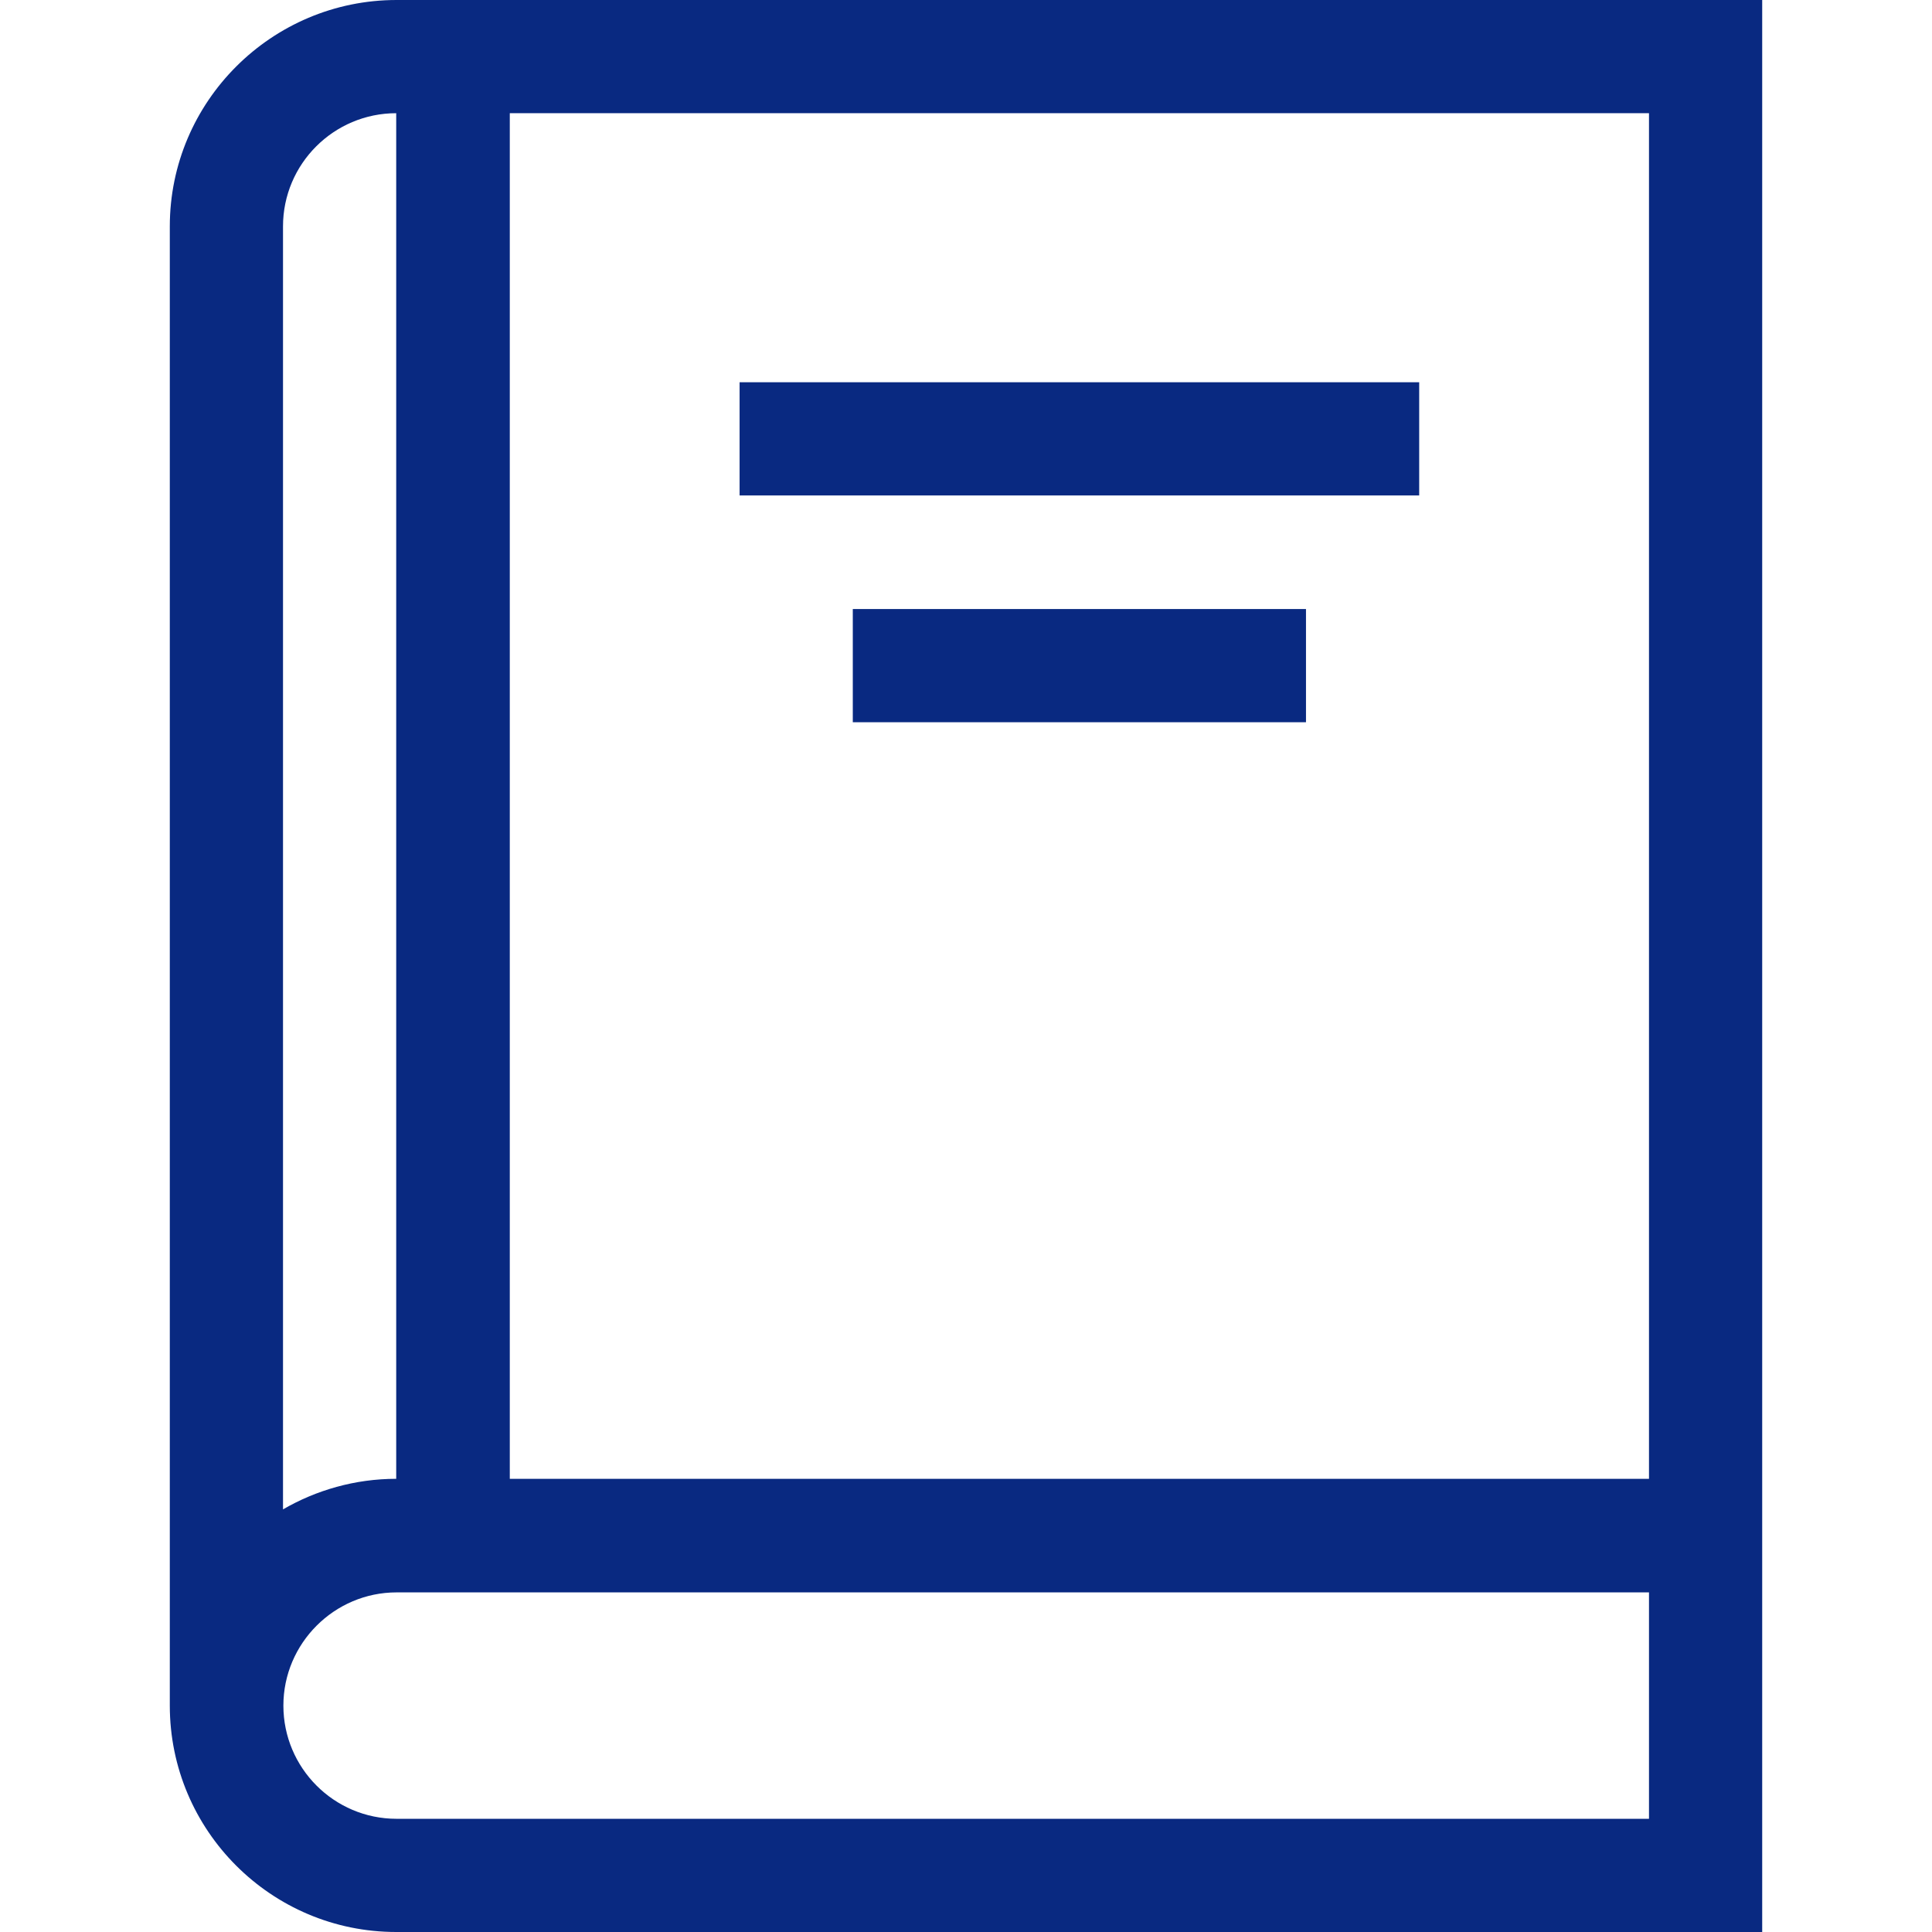
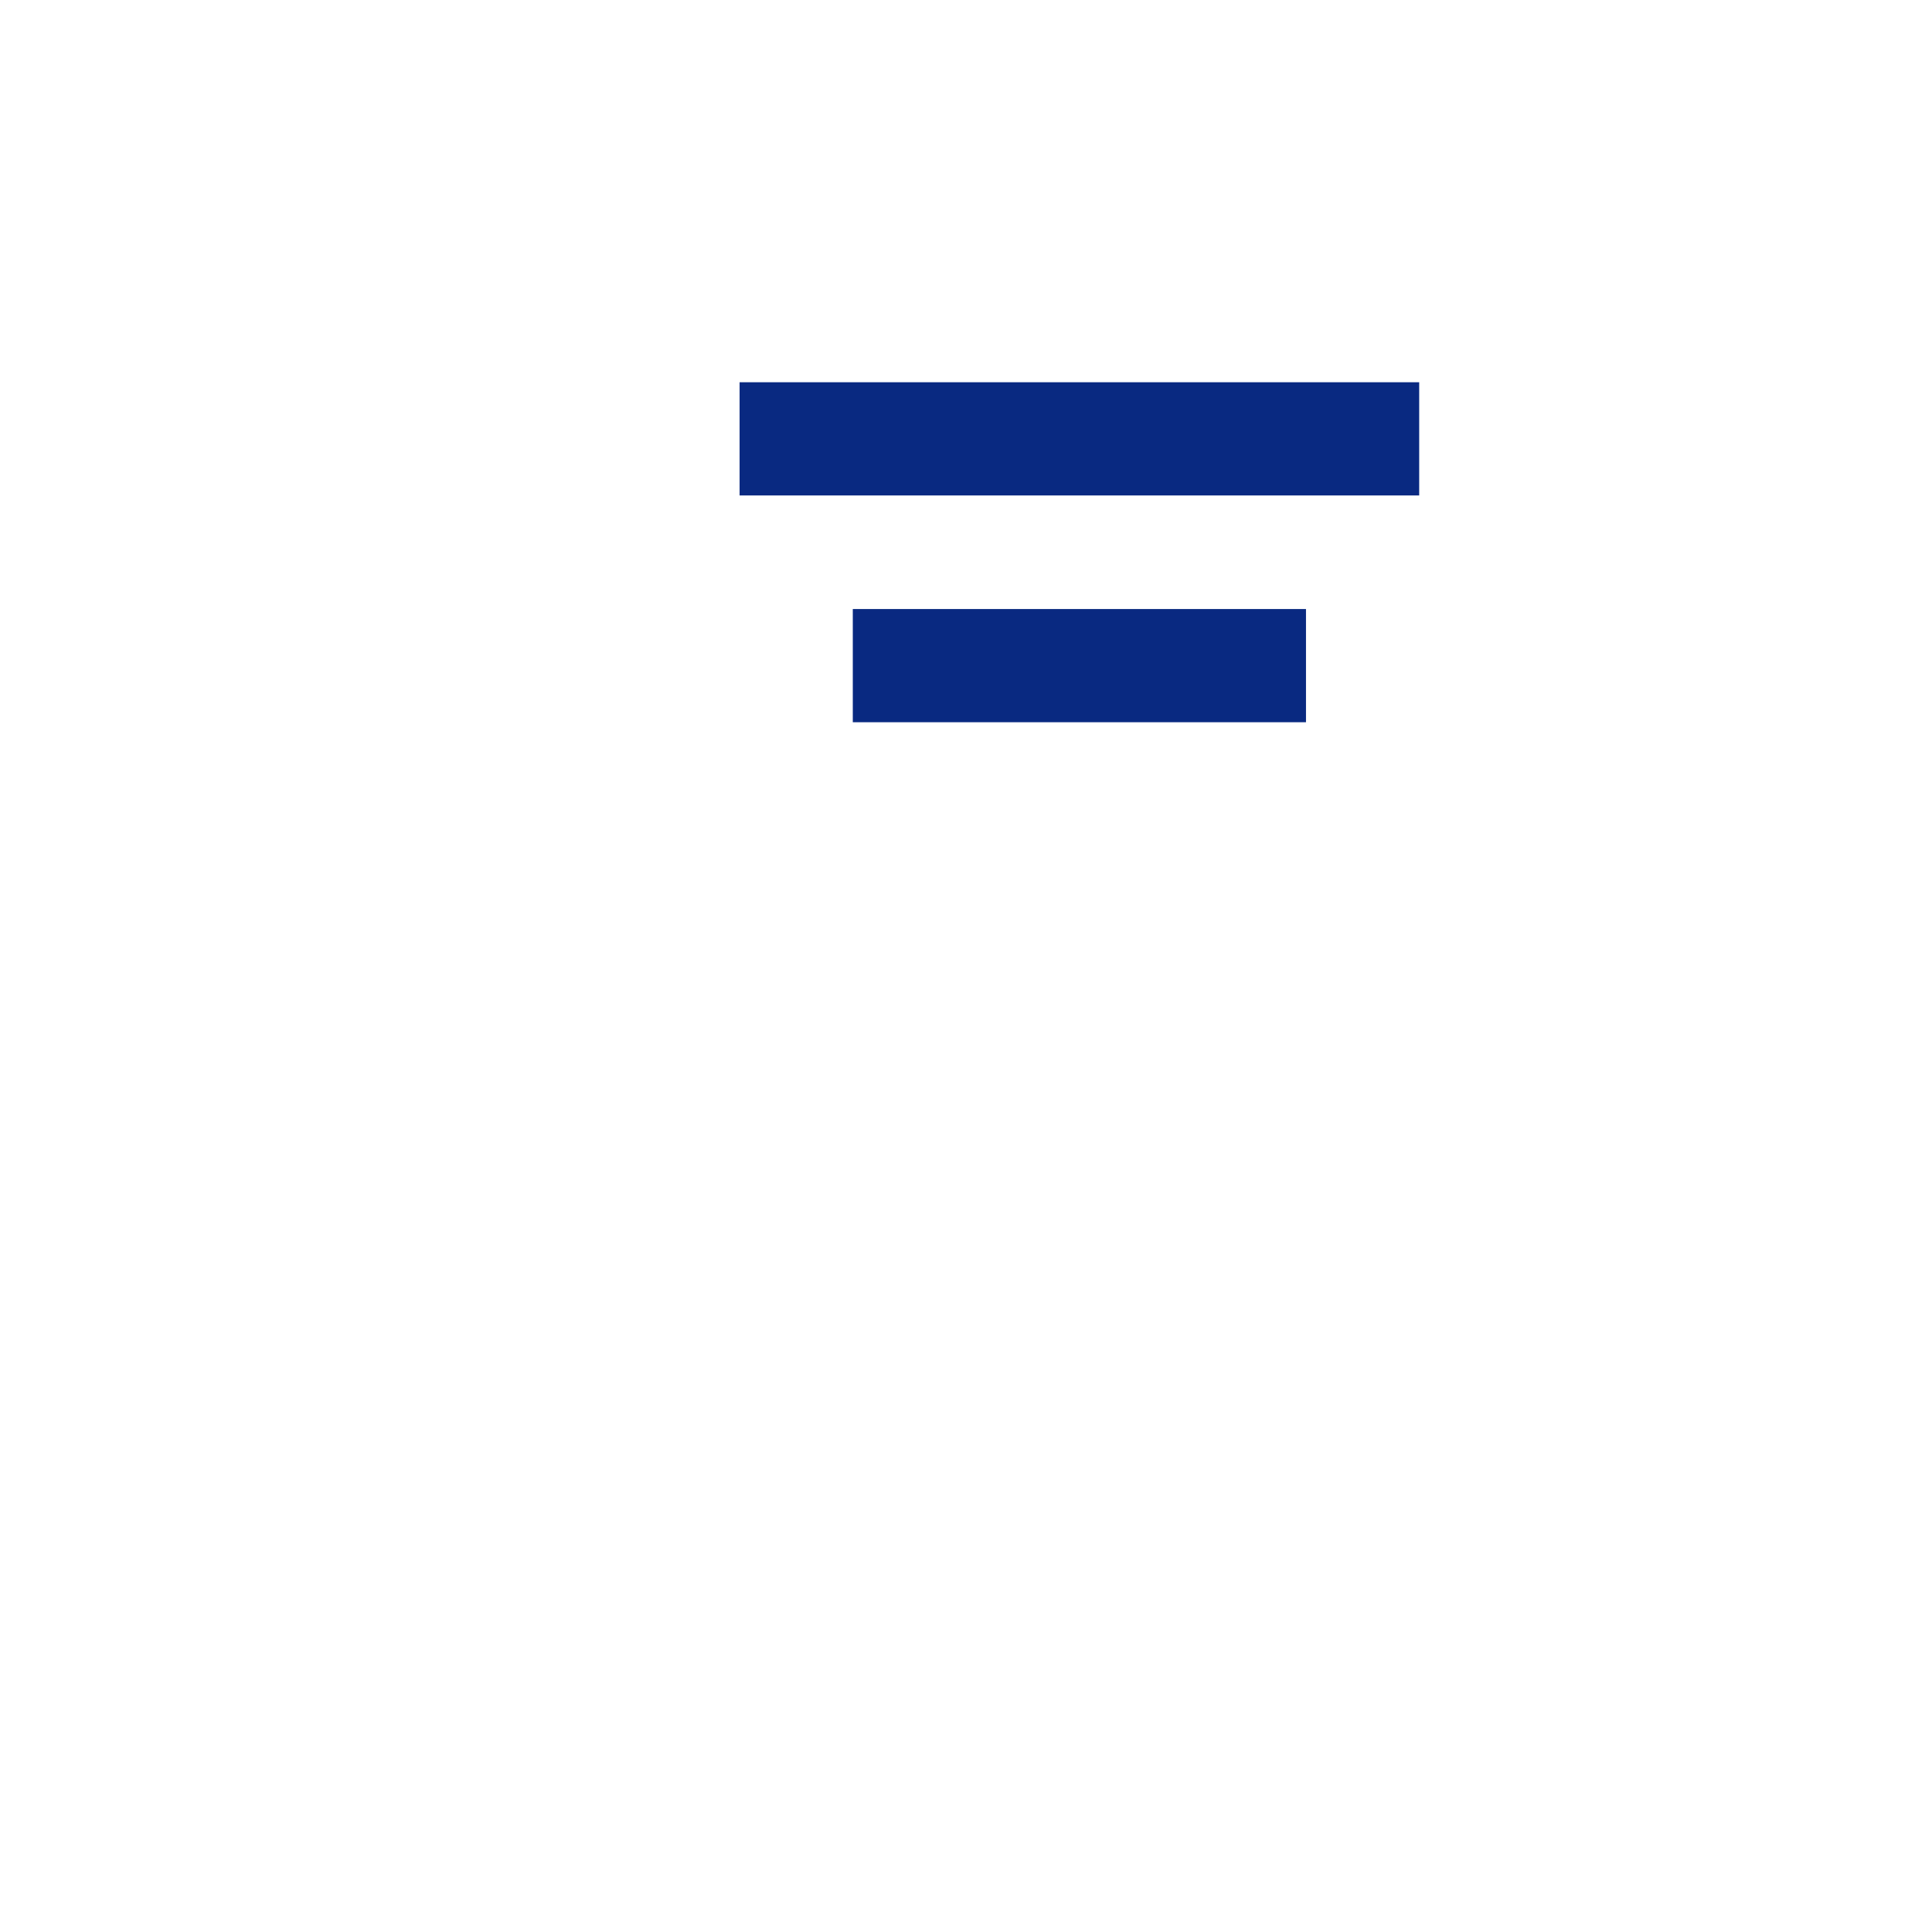
<svg xmlns="http://www.w3.org/2000/svg" version="1.1" id="Capa_1" x="0px" y="0px" viewBox="0 0 512 512" style="enable-background:new 0 0 512 512;" xml:space="preserve" fill="#092981">
  <g>
    <rect x="196" y="101.3" width="180.1" height="30" />
    <rect x="226" y="161.4" width="120.1" height="30" />
-     <path d="M105.1,0C72,0,45,26.9,45,60V452c0,33.1,26.9,60,60,60H467V0H105.1z M75,60c0-16.6,13.5-30,30-30h0v361.9h0   c-10.9,0-21.2,3-30,8.1V60z M437,482H105.1c-16.6,0-30-13.5-30-30s13.5-30,30-30H437V482z M437,391.9H135.1V30H437V391.9z" />
  </g>
</svg>